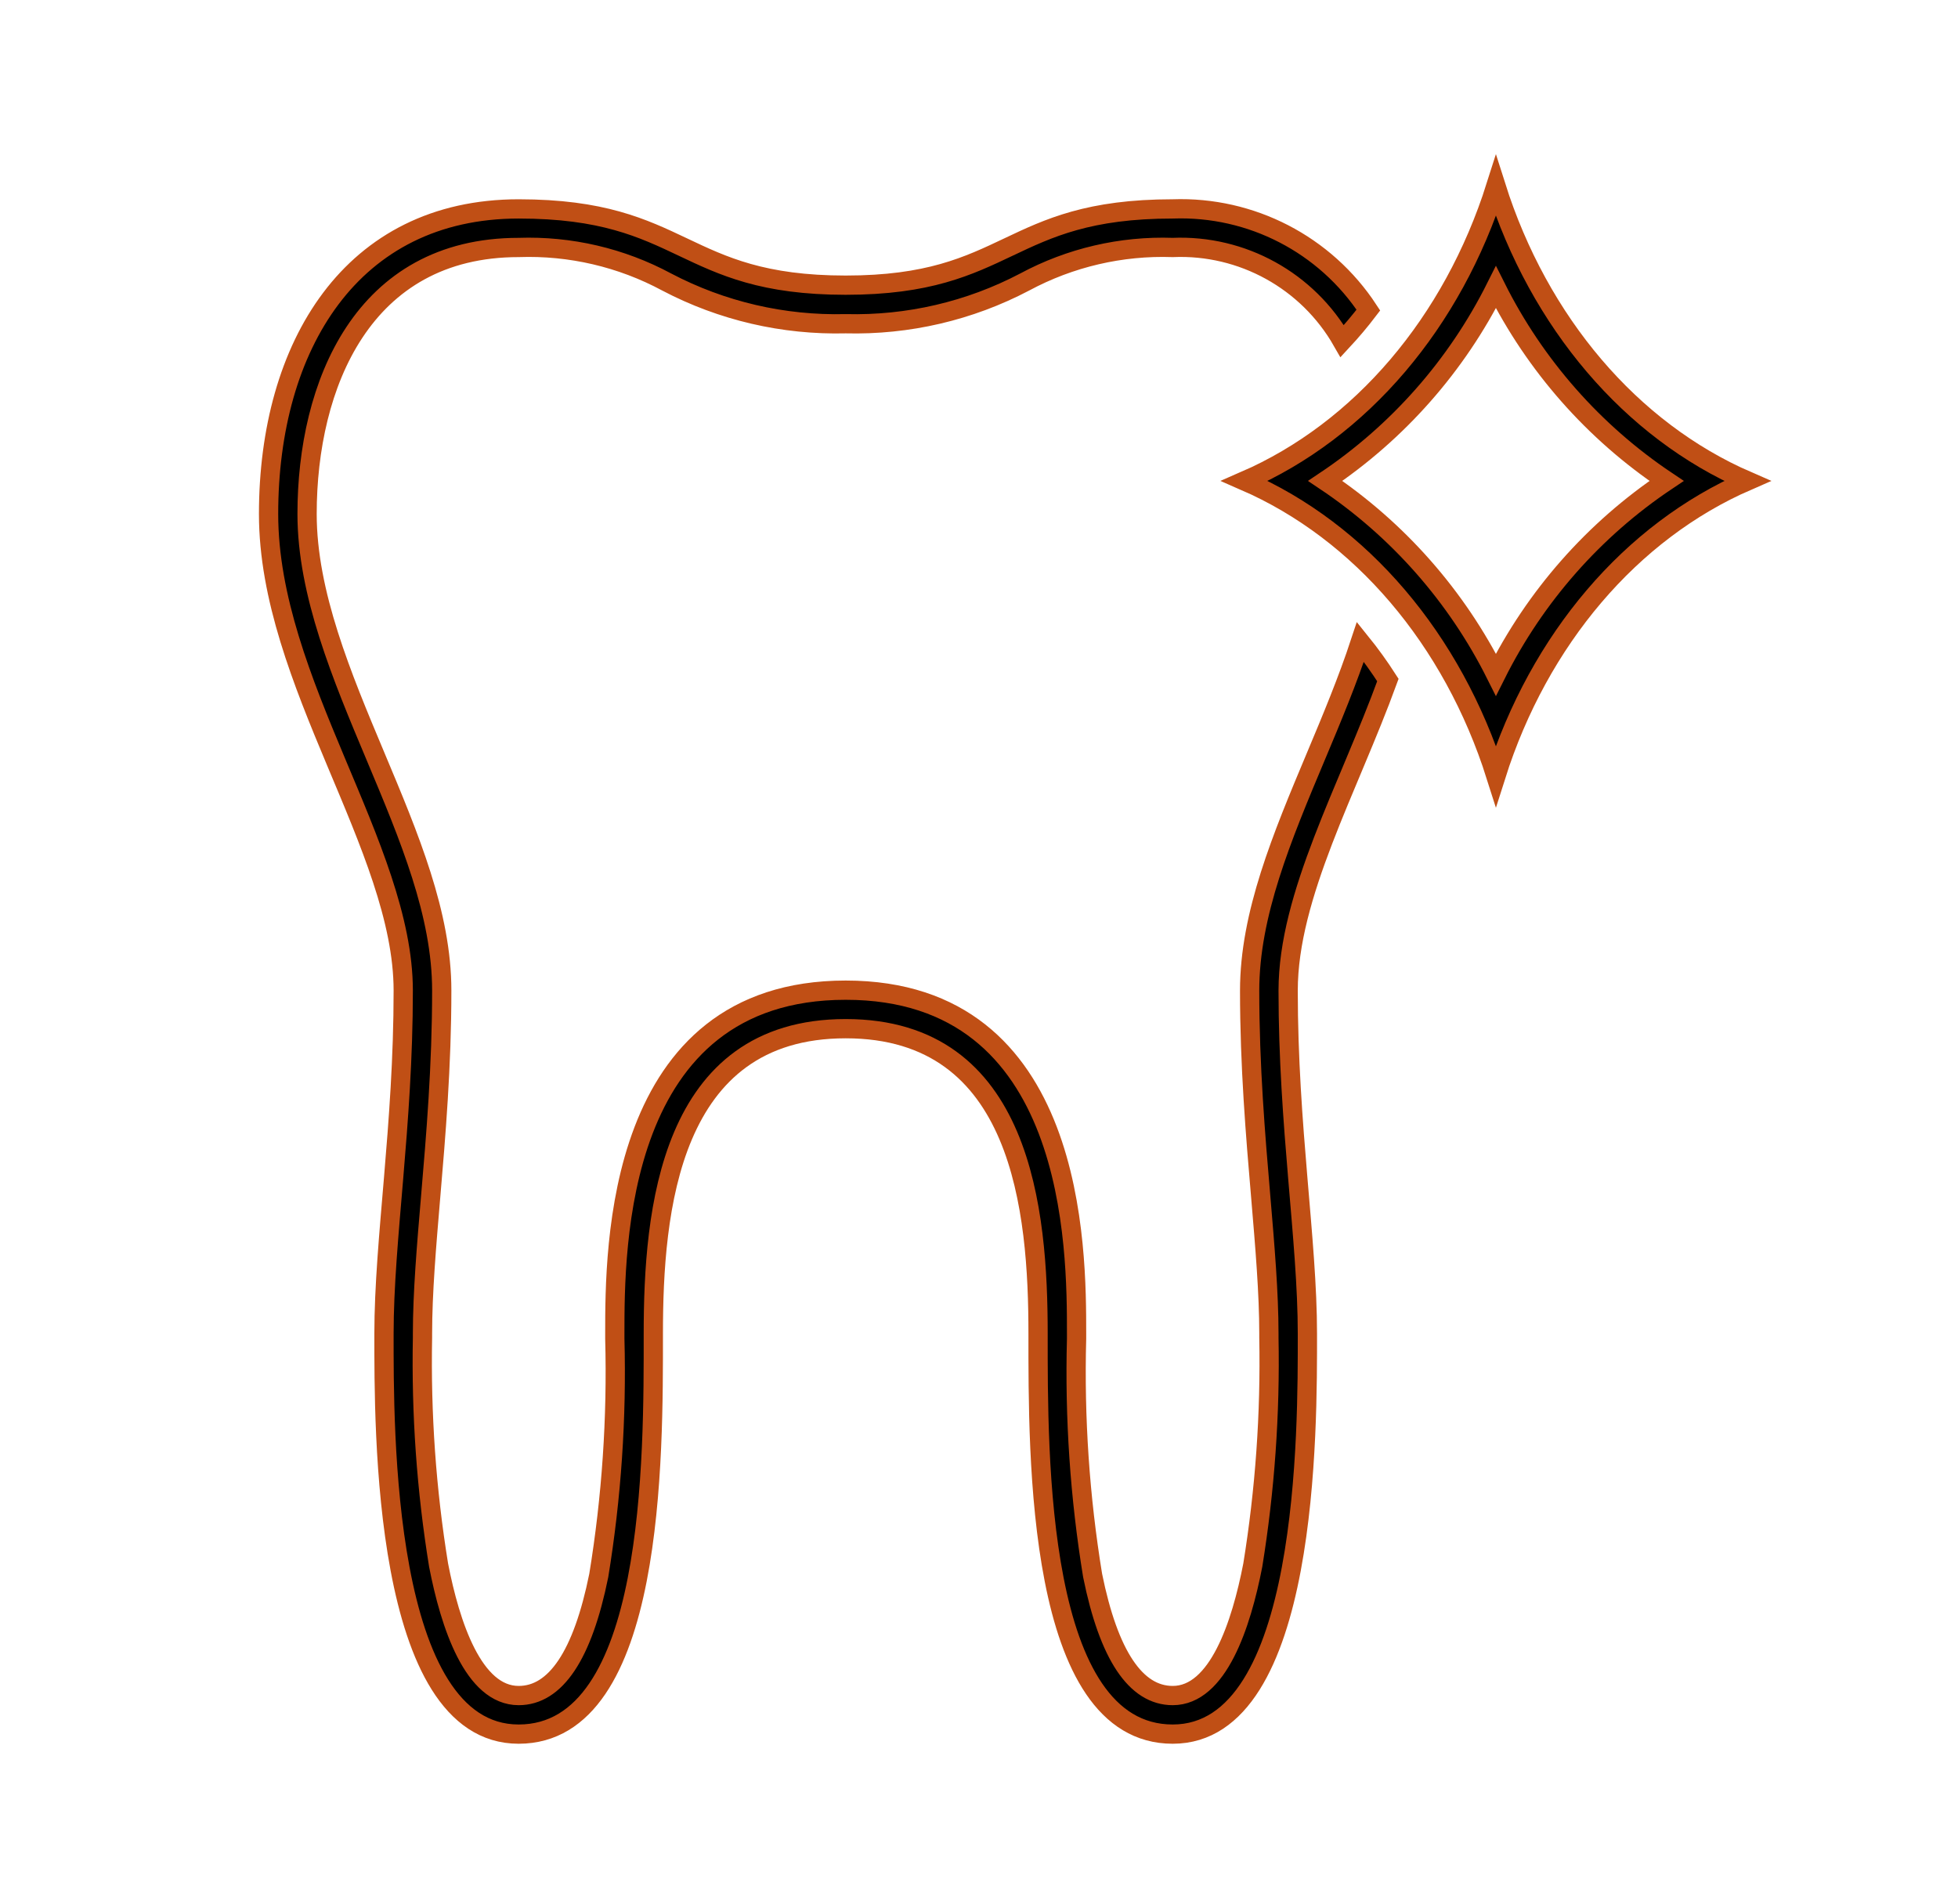
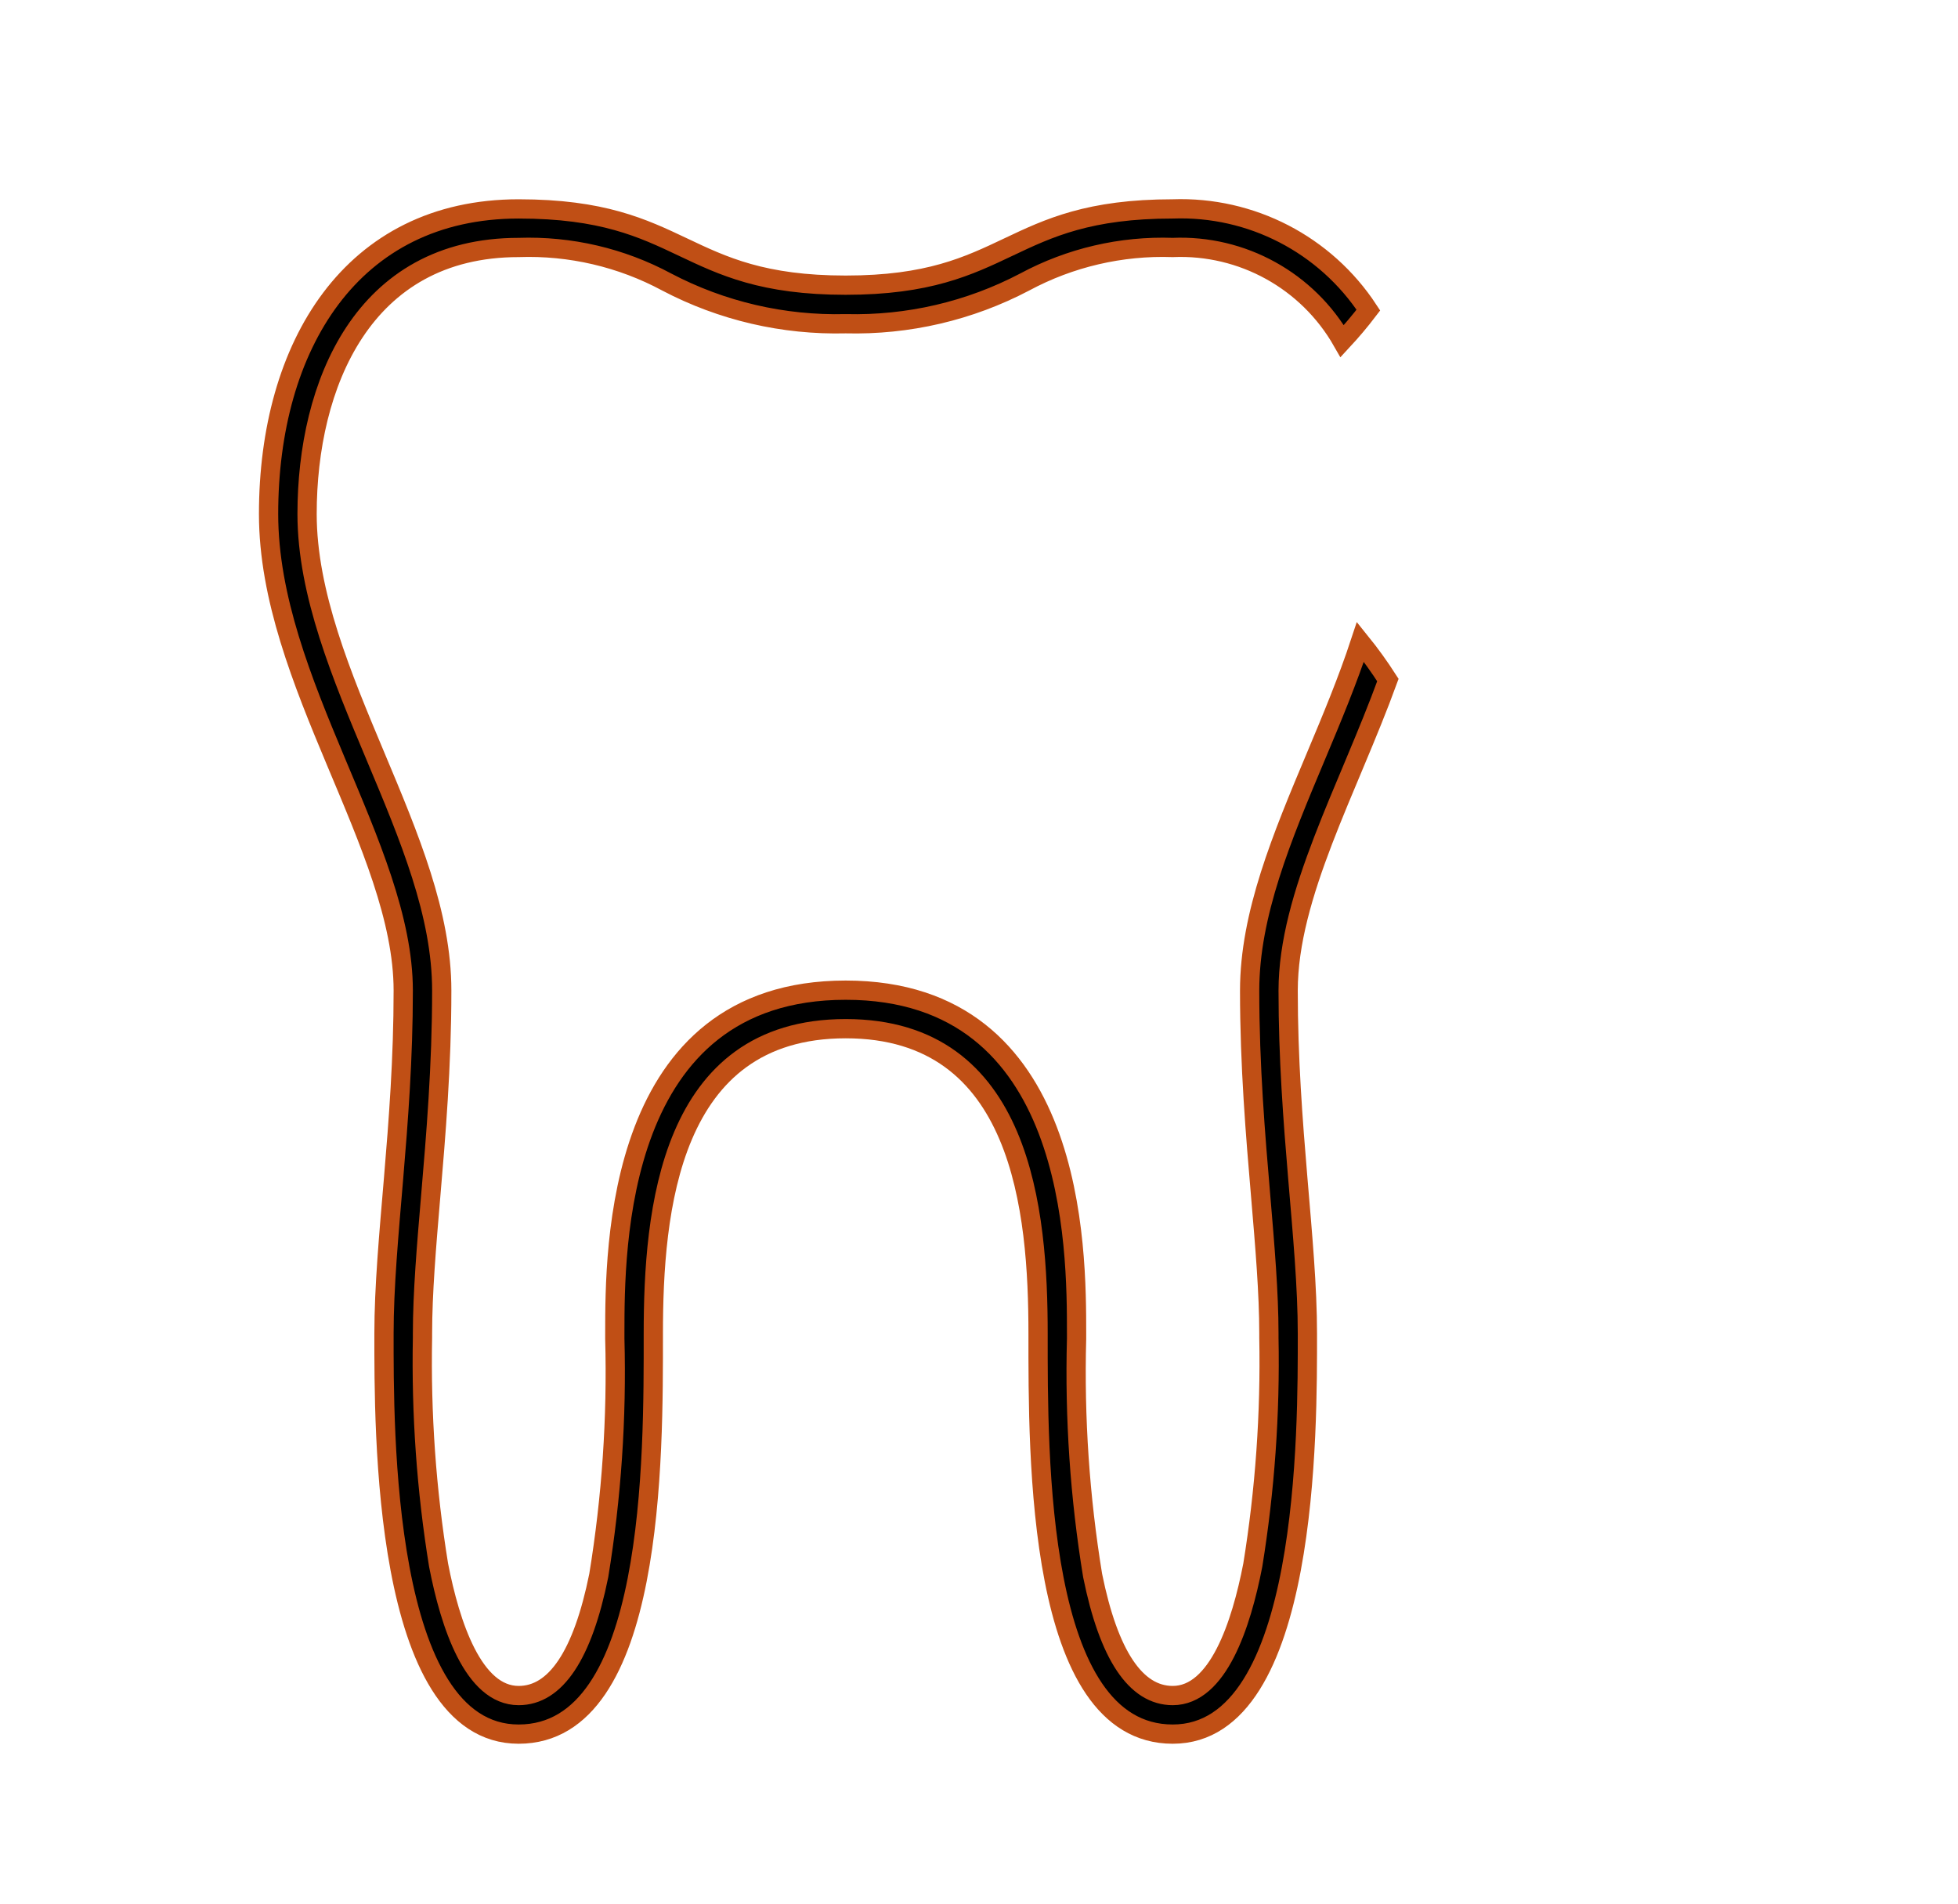
<svg xmlns="http://www.w3.org/2000/svg" width="36" height="35" xml:space="preserve" overflow="hidden">
  <g transform="translate(-932 -565)">
    <g>
      <g>
        <g>
          <g>
            <path d="M957.012 576.801C956.78 577.505 956.487 578.21 956.195 578.904 955.568 580.397 954.976 581.808 954.976 583.213 954.976 584.602 955.084 585.879 955.18 587.005 955.257 587.914 955.33 588.772 955.33 589.522L955.33 589.593C955.357 590.993 955.258 592.393 955.034 593.776 954.822 594.87 954.395 596.174 953.562 596.174 952.881 596.174 952.385 595.431 952.089 593.966 951.854 592.528 951.755 591.071 951.794 589.614L951.794 589.522C951.794 587.959 951.794 583.205 947.549 583.205 943.303 583.205 943.304 587.959 943.304 589.522L943.304 589.614C943.343 591.071 943.244 592.528 943.009 593.966 942.713 595.431 942.217 596.174 941.536 596.174 940.703 596.174 940.276 594.87 940.064 593.776 939.839 592.393 939.741 590.993 939.768 589.592L939.768 589.522C939.768 588.772 939.841 587.914 939.918 587.005 940.014 585.879 940.122 584.602 940.122 583.212 940.122 581.808 939.53 580.397 938.903 578.904 938.285 577.432 937.646 575.911 937.646 574.45 937.646 572.081 938.668 569.55 941.536 569.55 942.484 569.517 943.423 569.736 944.258 570.185 945.272 570.718 946.405 570.981 947.549 570.952 948.694 570.981 949.826 570.718 950.84 570.185 951.675 569.736 952.615 569.517 953.562 569.55 954.841 569.496 956.043 570.16 956.678 571.272 956.846 571.091 957.007 570.901 957.159 570.701 956.368 569.494 955.004 568.789 953.562 568.841 950.485 568.841 950.591 570.243 947.549 570.243 944.507 570.243 944.613 568.841 941.536 568.841 938.459 568.841 936.938 571.365 936.938 574.45 936.938 577.534 939.414 580.583 939.414 583.213 939.414 585.701 939.06 587.804 939.06 589.522 939.06 591.239 939.024 596.883 941.536 596.883 944.047 596.883 944.012 591.765 944.012 589.522 944.012 587.278 944.295 583.913 947.549 583.913 950.803 583.913 951.086 587.278 951.086 589.522 951.086 591.765 951.051 596.883 953.562 596.883 956.074 596.883 956.038 591.239 956.038 589.522 956.038 587.804 955.684 585.701 955.684 583.213 955.684 581.458 956.785 579.517 957.518 577.503 957.362 577.26 957.193 577.025 957.012 576.801Z" stroke="#C04F15" stroke-width="0.354" stroke-linecap="butt" stroke-linejoin="miter" stroke-miterlimit="4" stroke-opacity="1" fill="#000000" fill-rule="nonzero" fill-opacity="1" />
-             <path d="M959.504 568.42C958.709 570.93 957.022 572.912 954.882 573.842 957.022 574.773 958.709 576.755 959.504 579.265 960.299 576.755 961.986 574.773 964.126 573.842 961.986 572.912 960.299 570.93 959.504 568.42ZM959.504 577.404C958.784 575.965 957.703 574.737 956.366 573.842 957.703 572.947 958.784 571.72 959.504 570.281 960.224 571.72 961.305 572.947 962.642 573.842 961.305 574.737 960.224 575.965 959.504 577.404Z" stroke="#C04F15" stroke-width="0.354" stroke-linecap="butt" stroke-linejoin="miter" stroke-miterlimit="4" stroke-opacity="1" fill="#000000" fill-rule="nonzero" fill-opacity="1" />
          </g>
        </g>
      </g>
    </g>
  </g>
</svg>